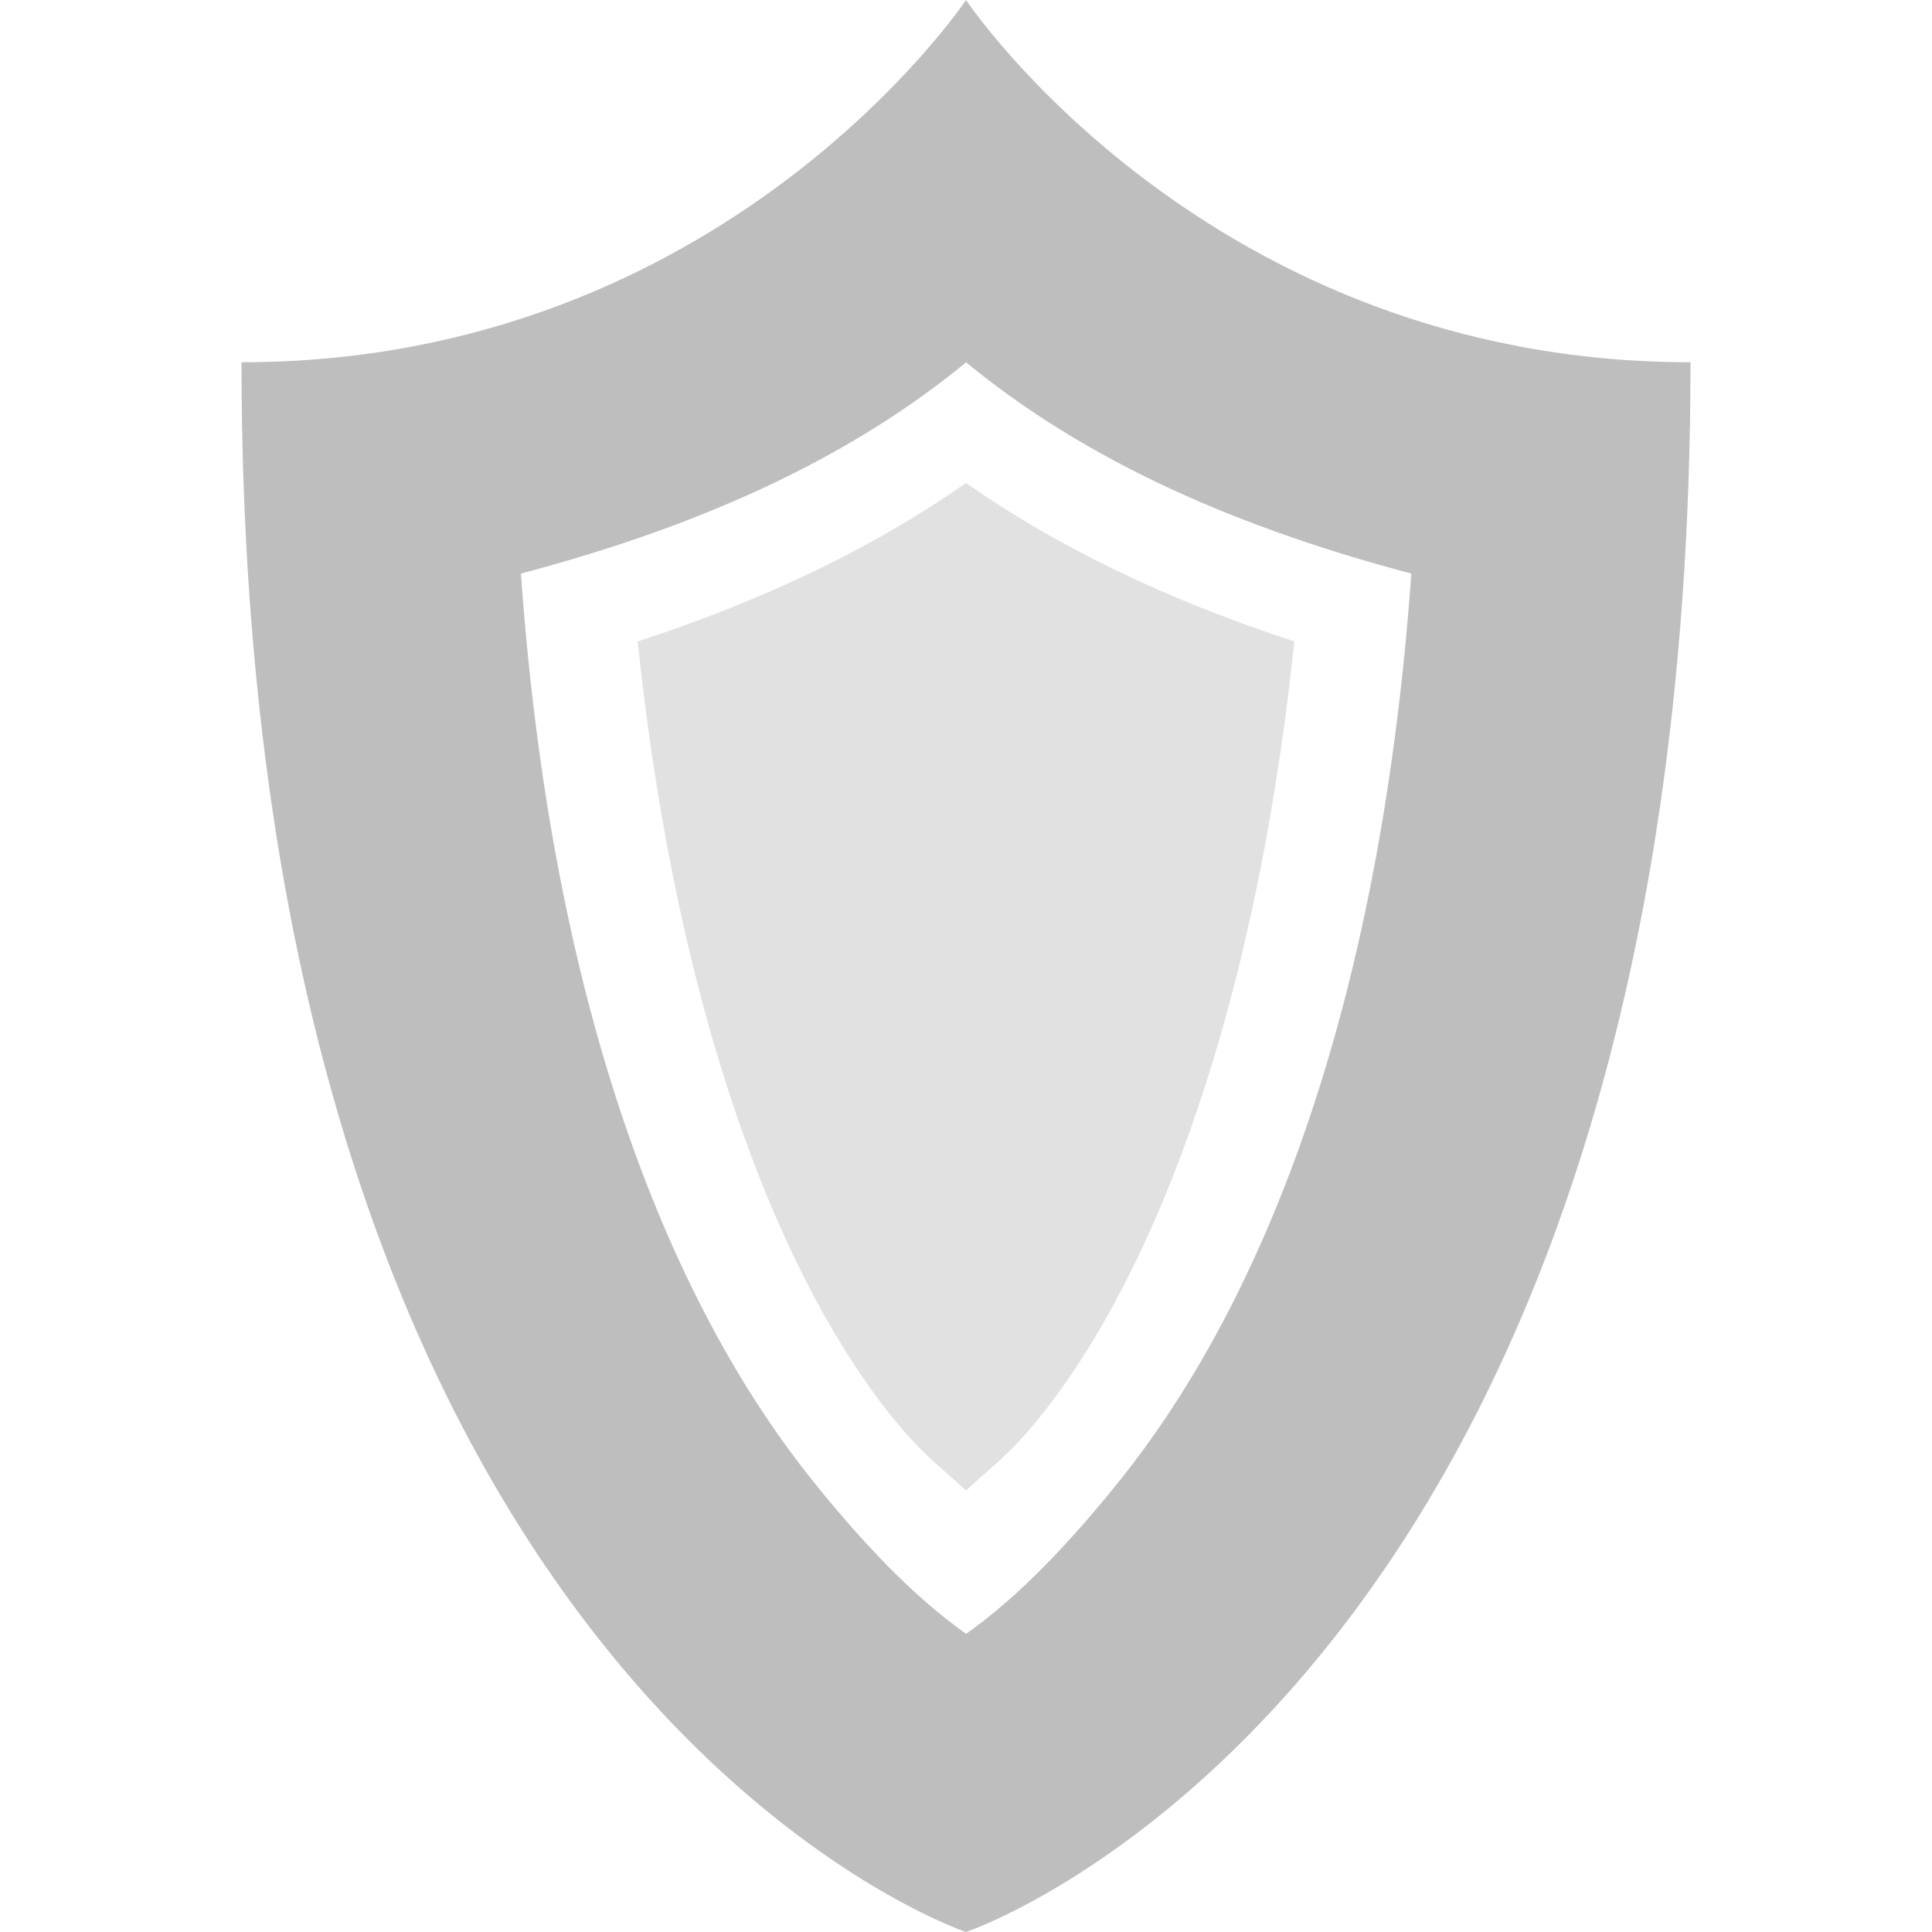
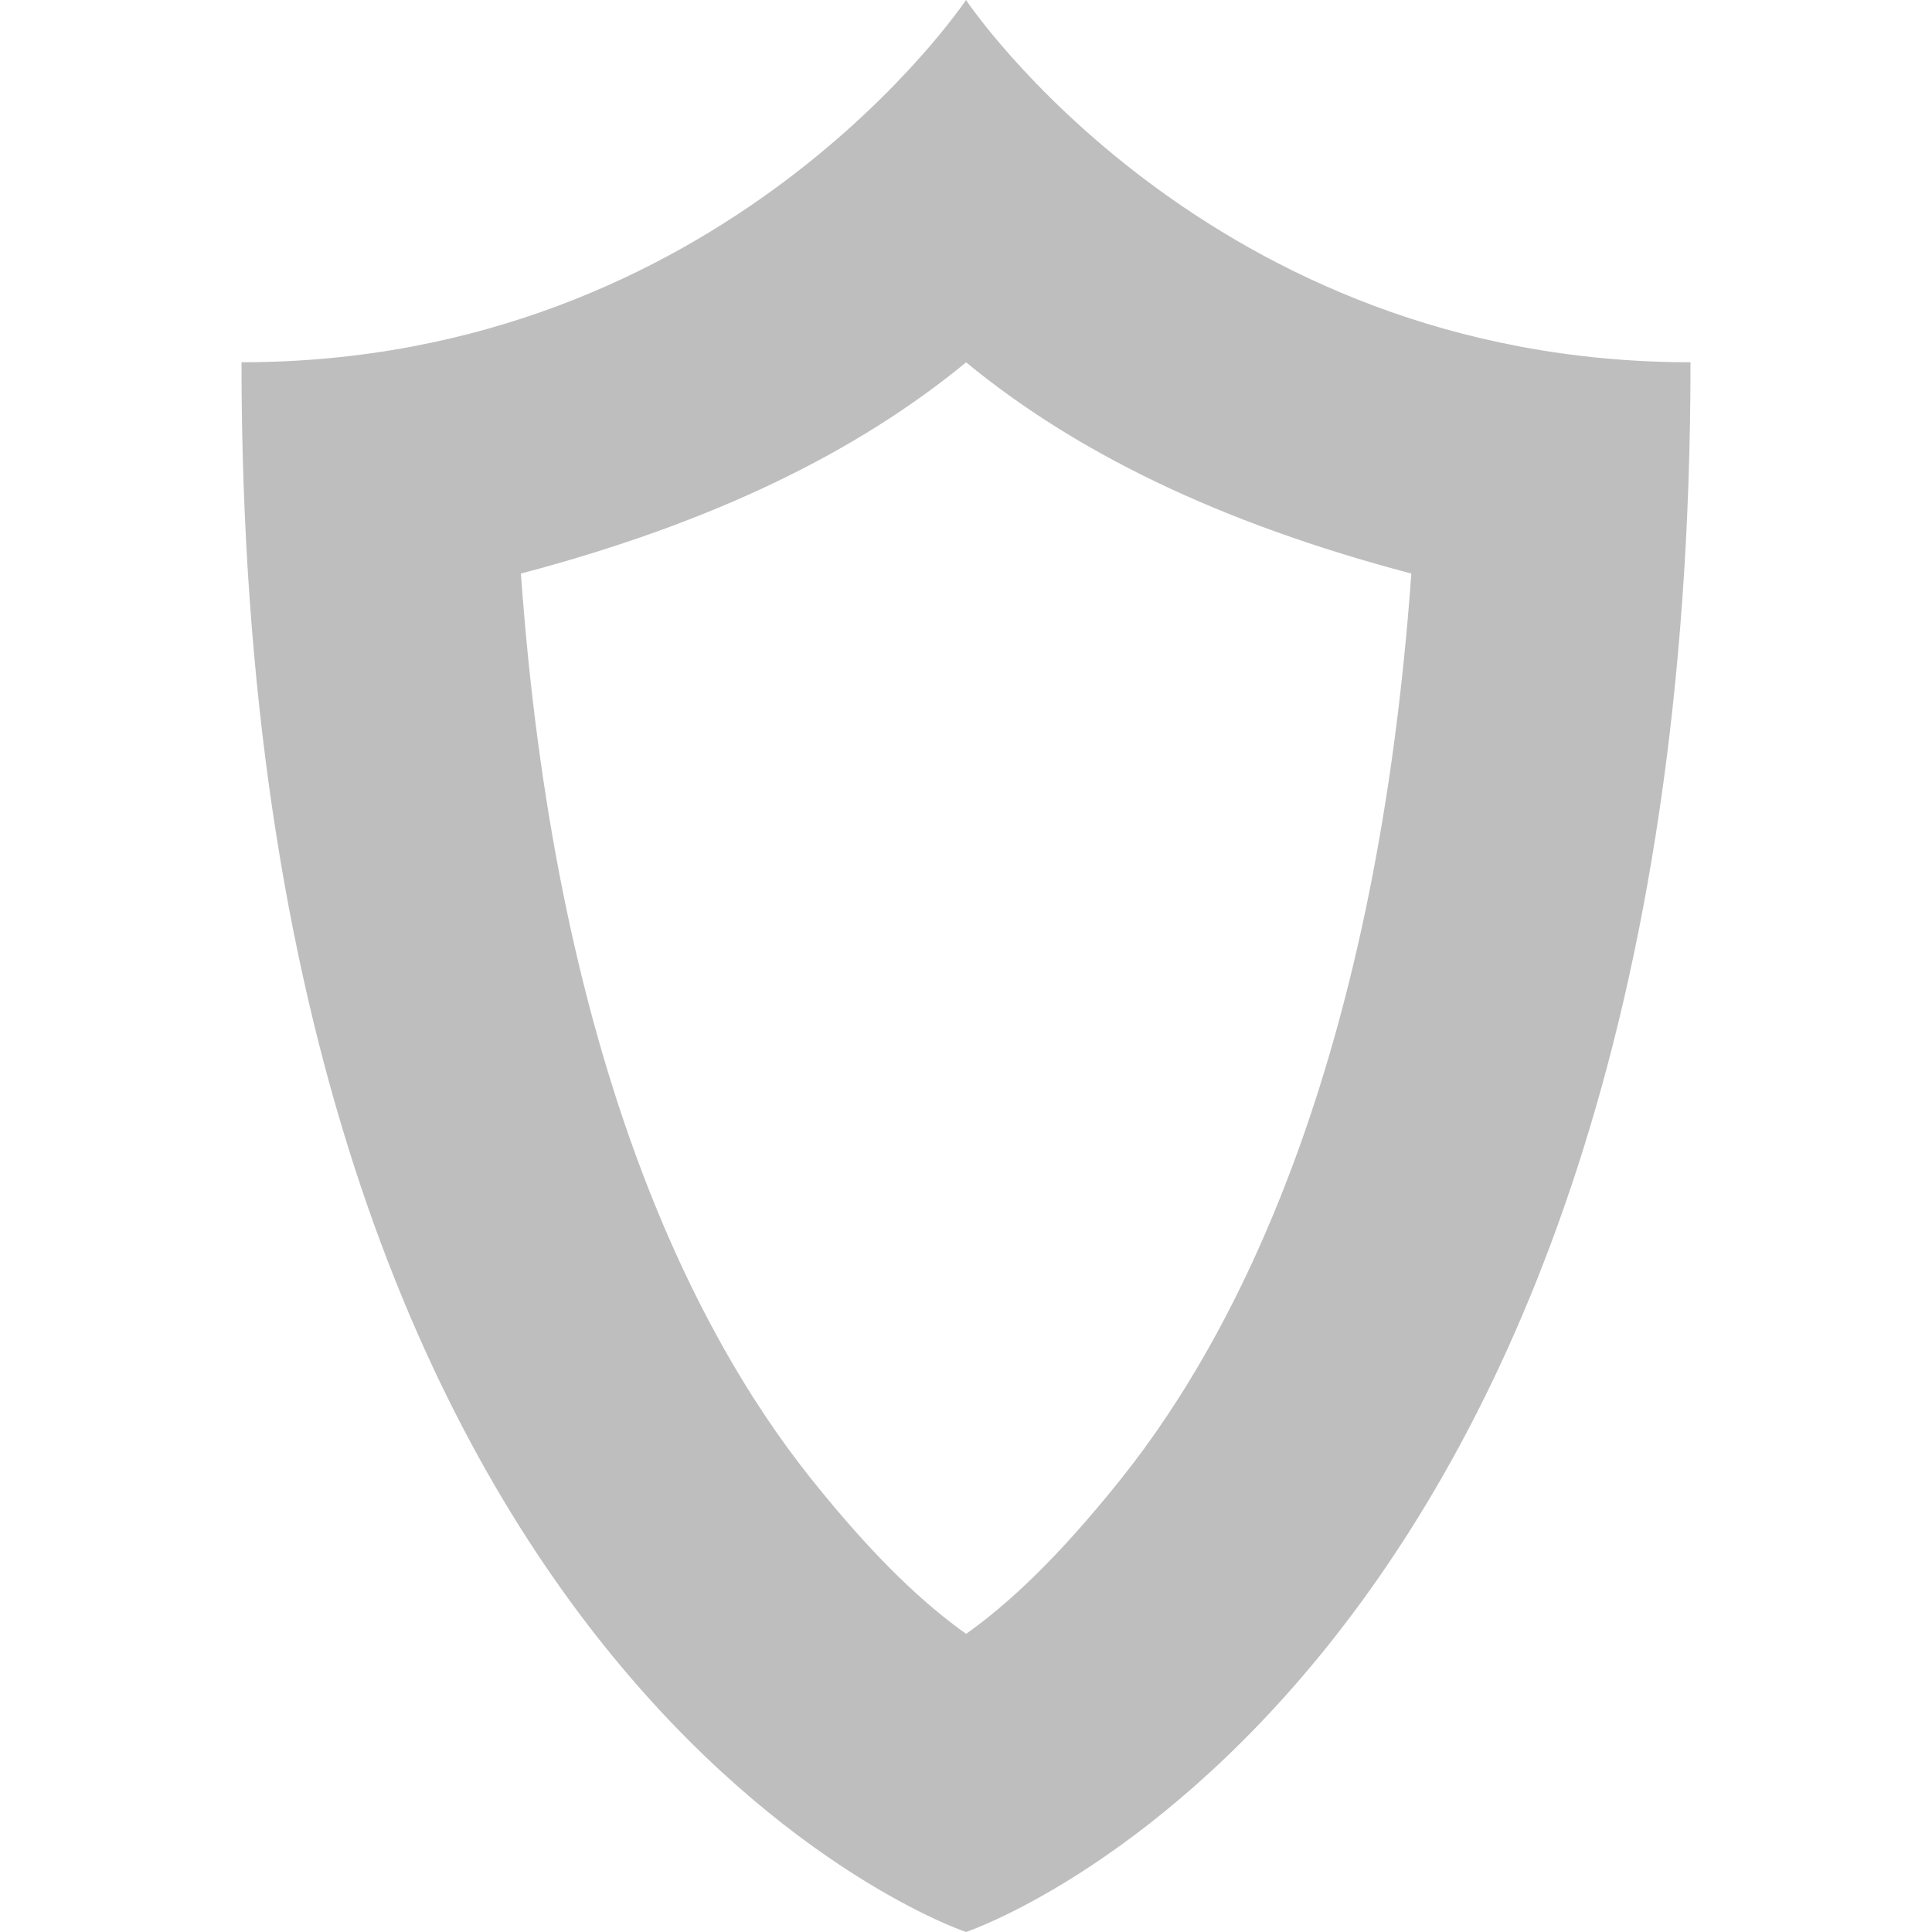
<svg xmlns="http://www.w3.org/2000/svg" height="16" width="16" version="1.1">
  <g fill="#bebebe">
    <path d="m8 0s-2 3-6 3c0 11 6 13 6 13s6-2 6-13c-4 0-6-3-6-3zm0 3c0.9 0.74 2.082 1.326 3.688 1.75-0.28 3.923-1.383 6.221-2.406 7.5-0.535 0.669-0.94 1.038-1.281 1.281-0.341-0.243-0.746-0.612-1.281-1.281-1.023-1.279-2.127-3.577-2.406-7.5 1.605-0.424 2.787-1.01 3.688-1.75z" />
-     <path opacity=".45" d="m8 4c-0.752 0.526-1.653 0.965-2.719 1.312 0.348 3.31 1.258 5.362 2.094 6.407 0.277 0.346 0.431 0.44 0.625 0.625 0.194-0.185 0.348-0.279 0.625-0.625 0.835-1.044 1.746-3.096 2.094-6.407-1.066-0.348-1.967-0.786-2.719-1.312z" />
  </g>
</svg>